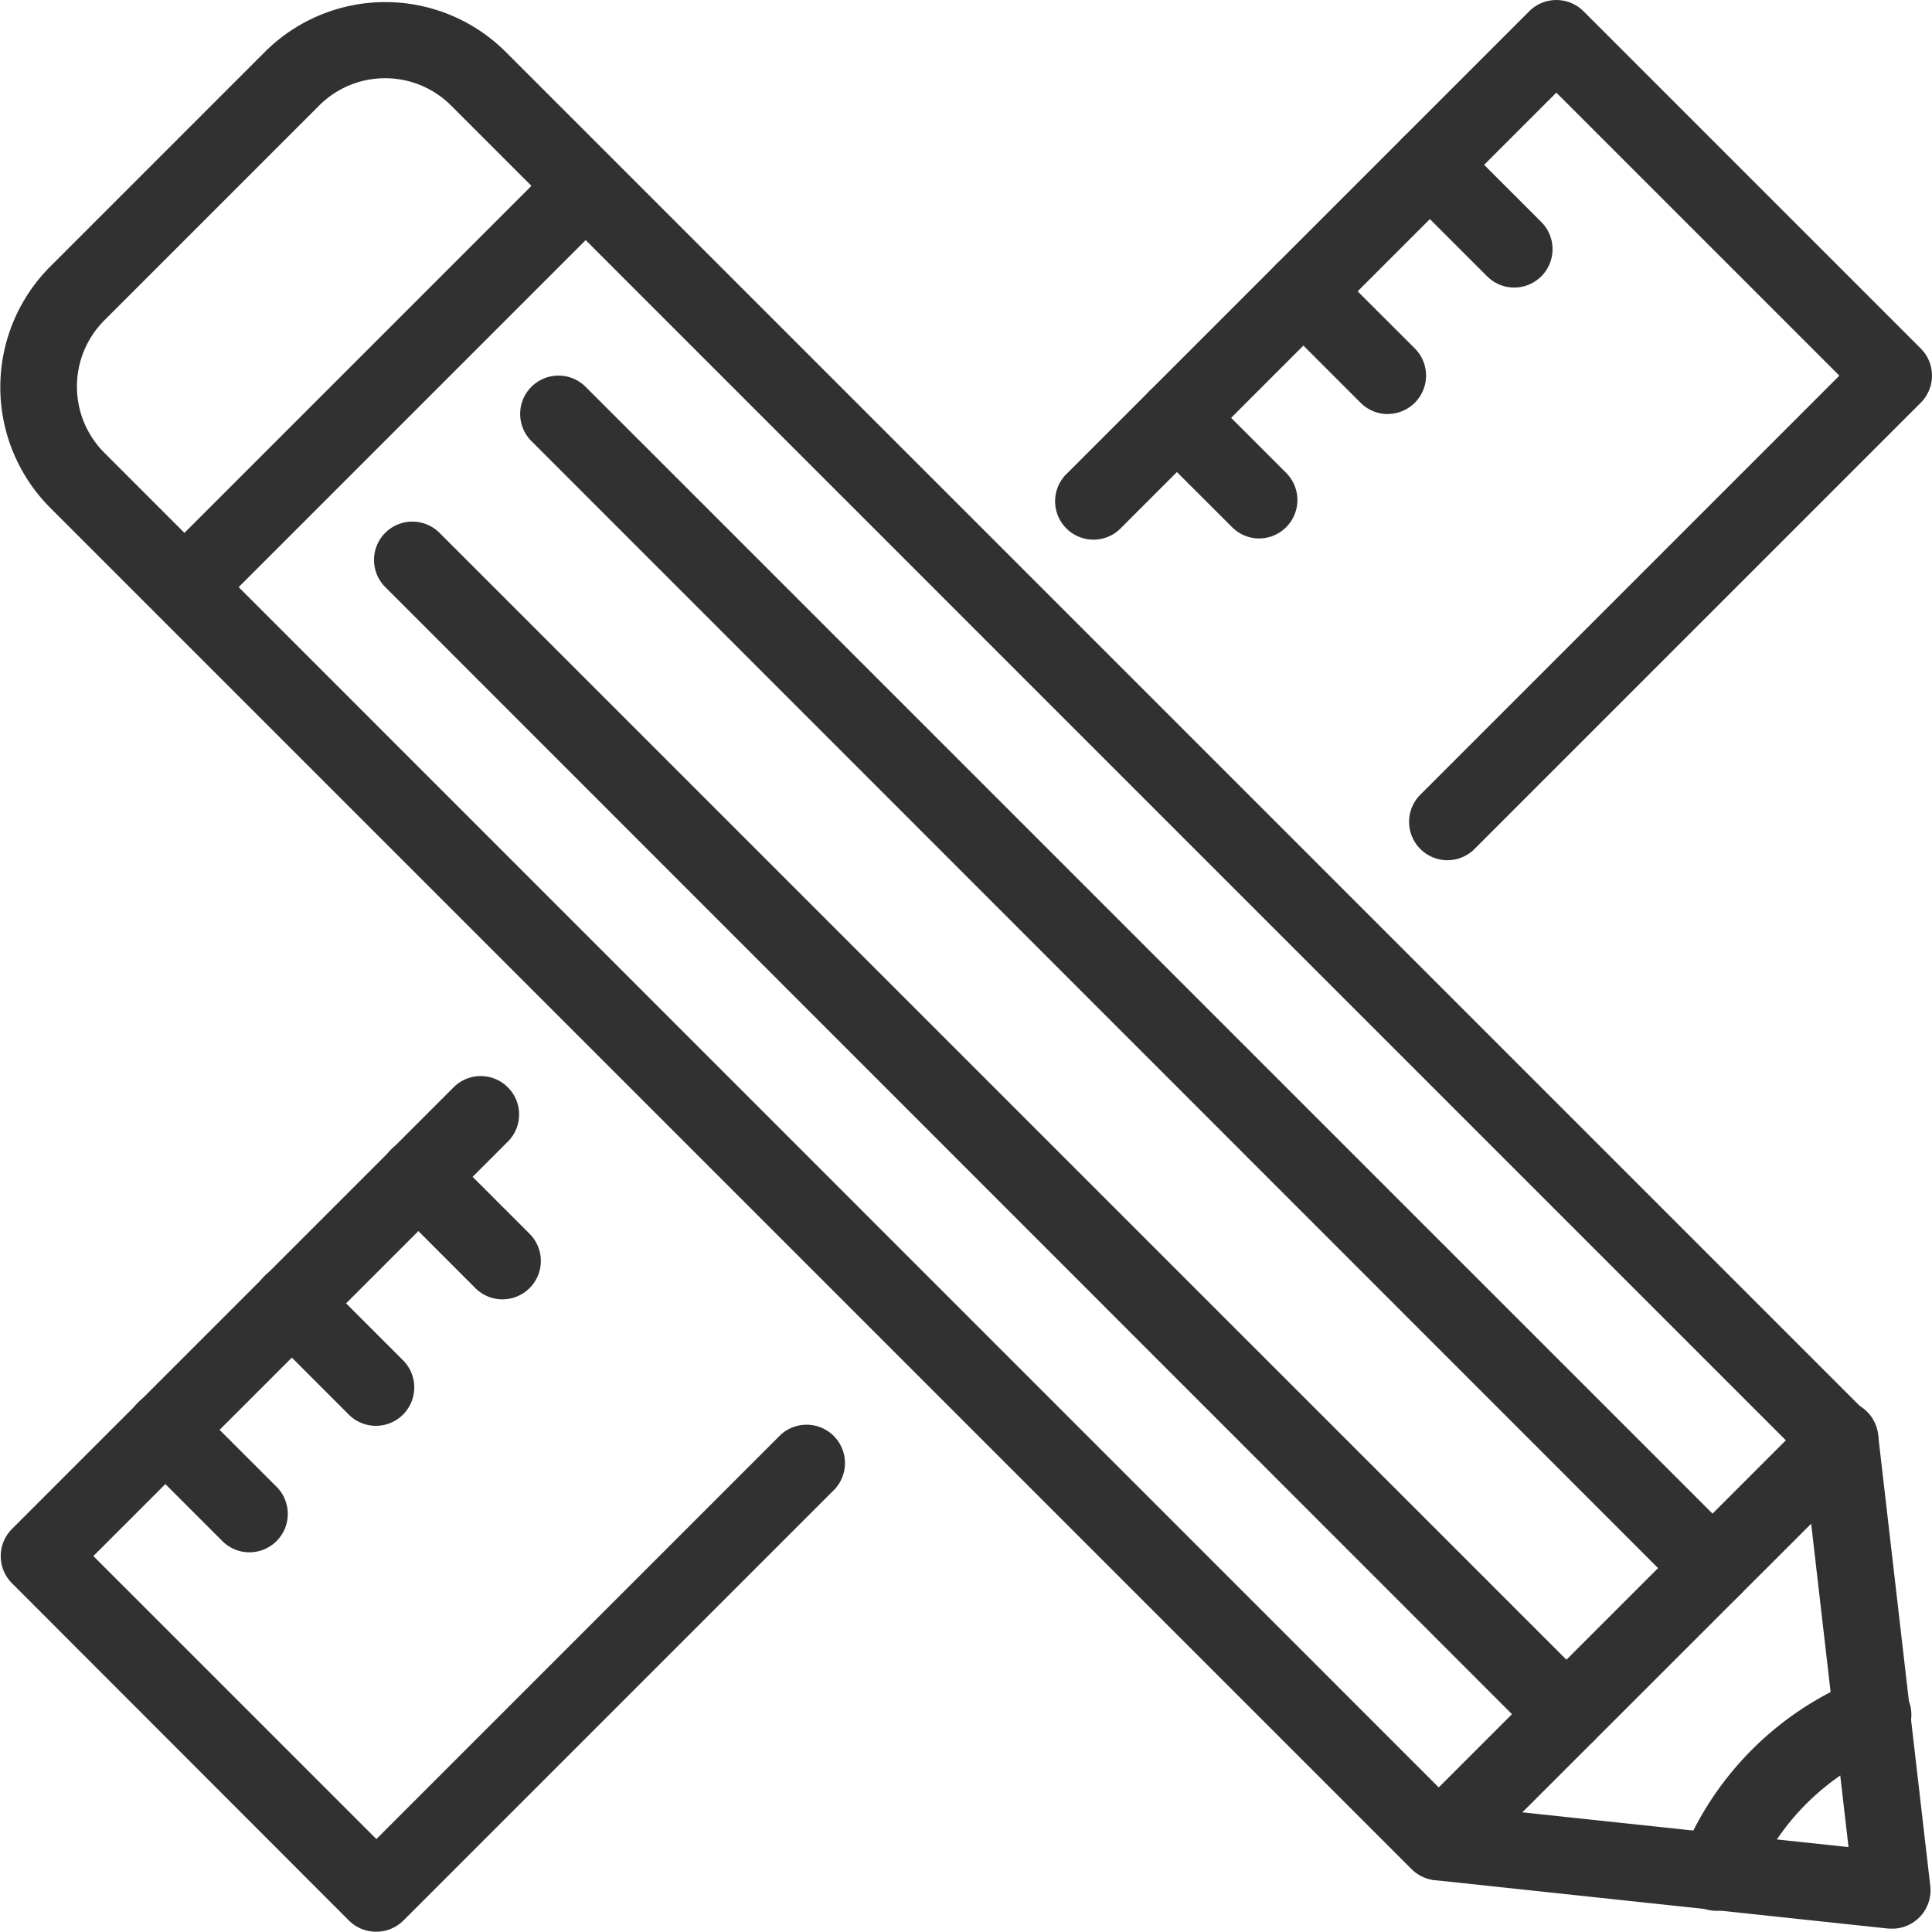
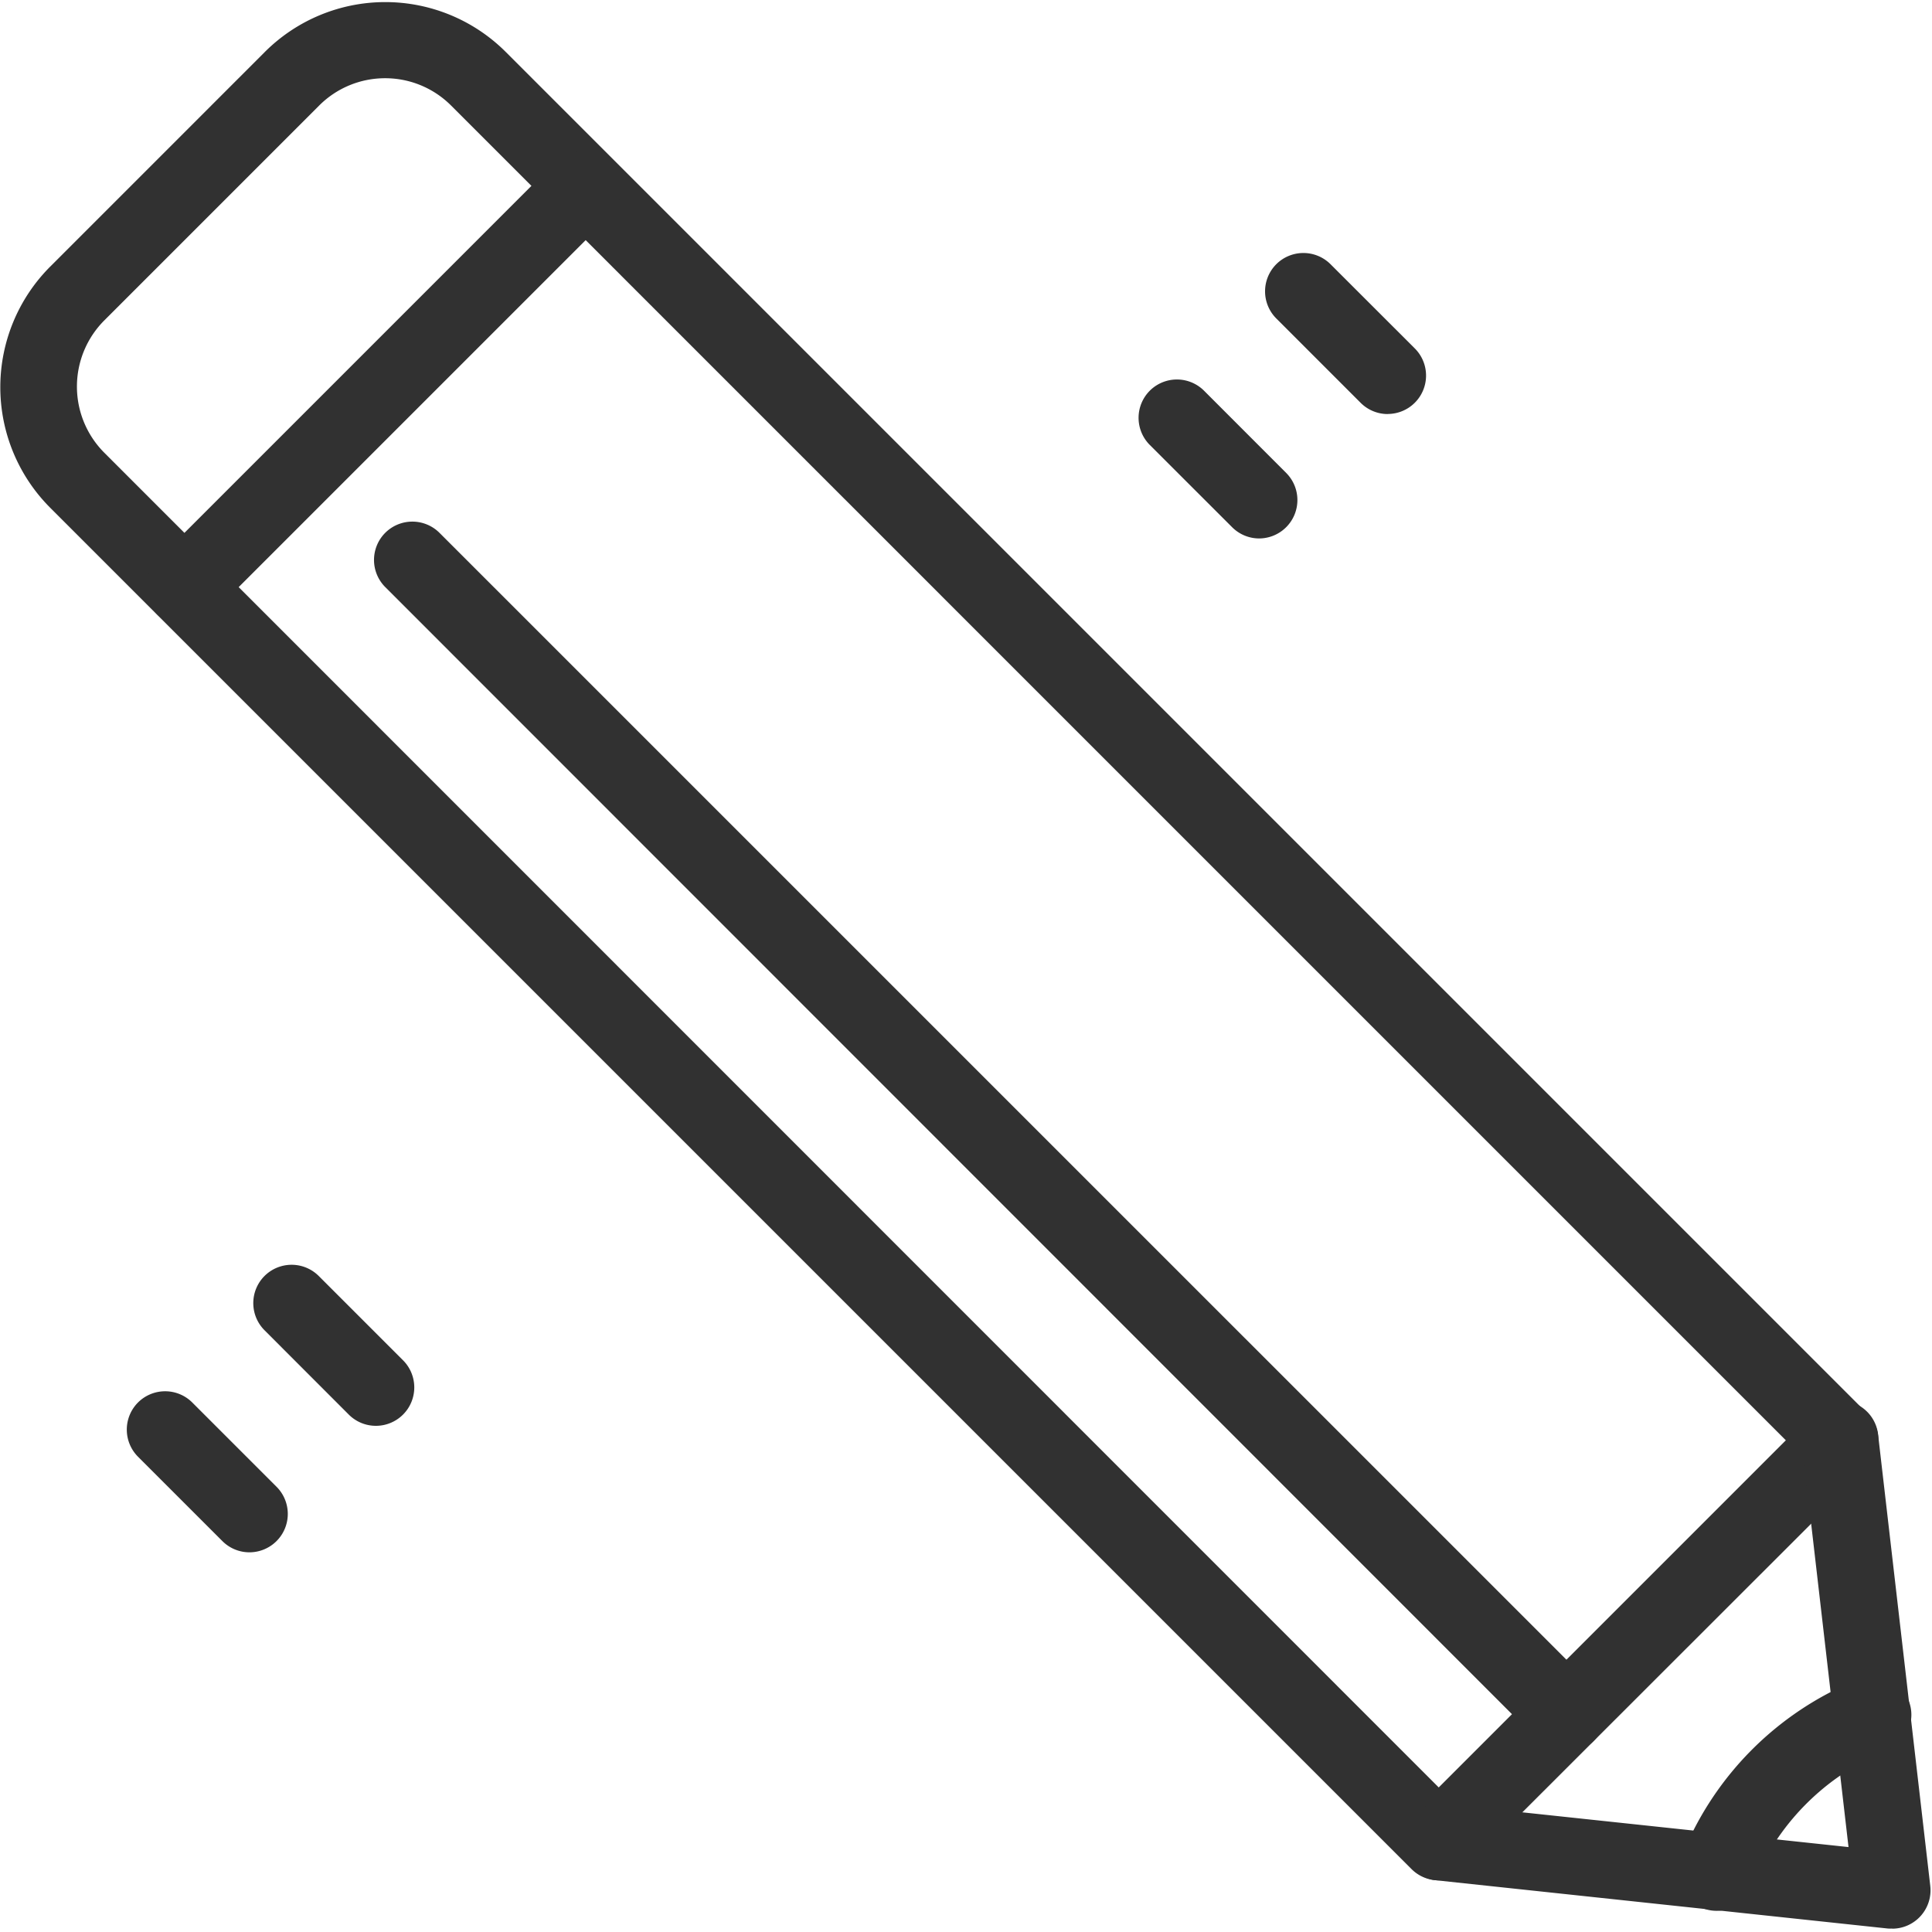
<svg xmlns="http://www.w3.org/2000/svg" width="26.821" height="26.818" viewBox="0 0 26.821 26.818">
  <g id="グループ_85093" data-name="グループ 85093" transform="translate(-1101.753 -967.594)">
    <path id="パス_418762" data-name="パス 418762" d="M25.324,31.8a.533.533,0,0,1-.377-.156l-18.9-18.9a2.369,2.369,0,0,1,0-3.346l2.98-2.98a2.366,2.366,0,0,1,3.346,0l18.9,18.9a.533.533,0,0,1,0,.753L25.7,31.64A.533.533,0,0,1,25.324,31.8ZM10.7,6.782a1.292,1.292,0,0,0-.92.381L6.8,10.143a1.3,1.3,0,0,0,0,1.839L25.324,30.51l4.819-4.819L11.615,7.163A1.292,1.292,0,0,0,10.7,6.782Z" transform="translate(1096.402 961.898)" fill="#313131" />
    <path id="線_25729" data-name="線 25729" d="M-.117,5.938a.531.531,0,0,1-.377-.156.533.533,0,0,1,0-.753L5.029-.494a.533.533,0,0,1,.753,0,.533.533,0,0,1,0,.753L.259,5.782A.531.531,0,0,1-.117,5.938Z" transform="translate(1104.429 970.341)" fill="#313131" />
-     <path id="線_25730" data-name="線 25730" d="M15.9,16.437a.531.531,0,0,1-.377-.156L-.494.259a.533.533,0,0,1,0-.753.533.533,0,0,1,.753,0L16.281,15.527a.533.533,0,0,1-.377.909Z" transform="translate(1109.624 973.458)" fill="#313131" />
    <path id="線_25731" data-name="線 25731" d="M15.9,16.437a.531.531,0,0,1-.377-.156L-.494.259a.533.533,0,0,1,0-.753.533.533,0,0,1,.753,0L16.281,15.527a.533.533,0,0,1-.377.909Z" transform="translate(1107.595 975.485)" fill="#313131" />
    <path id="パス_418763" data-name="パス 418763" d="M365.44,366.289a.533.533,0,0,1-.057,0l-6.294-.672a.533.533,0,0,1,.113-1.059l5.632.6-.645-5.583a.533.533,0,1,1,1.058-.122l.722,6.244a.533.533,0,0,1-.529.594Z" transform="translate(762.581 628.078)" fill="#313131" />
-     <path id="パス_418764" data-name="パス 418764" d="M277.248,17.292a.533.533,0,0,1-.377-.909l5.818-5.818-3.929-3.929-6.032,6.032a.533.533,0,1,1-.753-.753l6.409-6.409a.533.533,0,0,1,.753,0l4.682,4.682a.533.533,0,0,1,0,.753l-6.2,6.2A.531.531,0,0,1,277.248,17.292Z" transform="translate(844.599 962.244)" fill="#313131" />
-     <path id="パス_418765" data-name="パス 418765" d="M10.654,288.373a.533.533,0,0,1-.377-.156L5.6,283.535a.533.533,0,0,1,0-.753l6.148-6.148a.533.533,0,0,1,.753.753l-5.771,5.771,3.929,3.929,5.613-5.613a.533.533,0,0,1,.753.753l-5.99,5.99A.533.533,0,0,1,10.654,288.373Z" transform="translate(1096.319 706.038)" fill="#313131" />
-     <path id="線_25732" data-name="線 25732" d="M1.053,1.586A.531.531,0,0,1,.677,1.43L-.494.259a.533.533,0,0,1,0-.753.533.533,0,0,1,.753,0L1.43.677a.533.533,0,0,1-.377.909Z" transform="translate(1121.721 970)" fill="#313131" />
    <path id="線_25733" data-name="線 25733" d="M1.053,1.586A.531.531,0,0,1,.677,1.43L-.494.259a.533.533,0,0,1,0-.753.533.533,0,0,1,.753,0L1.43.676a.533.533,0,0,1-.377.909Z" transform="translate(1119.965 971.756)" fill="#313131" />
    <path id="線_25734" data-name="線 25734" d="M1.025,1.557A.531.531,0,0,1,.648,1.4L-.494.259a.533.533,0,0,1,0-.753.533.533,0,0,1,.753,0L1.4.648a.533.533,0,0,1-.377.909Z" transform="translate(1118.209 973.512)" fill="#313131" />
-     <path id="線_25735" data-name="線 25735" d="M1.053,1.586A.531.531,0,0,1,.676,1.43L-.494.259a.533.533,0,0,1,0-.753.533.533,0,0,1,.753,0L1.43.677a.533.533,0,0,1-.377.909Z" transform="translate(1107.676 984.046)" fill="#313131" />
    <path id="線_25736" data-name="線 25736" d="M1.053,1.586A.531.531,0,0,1,.676,1.43L-.494.259a.533.533,0,0,1,0-.753.533.533,0,0,1,.753,0L1.43.677a.533.533,0,0,1-.377.909Z" transform="translate(1105.919 985.802)" fill="#313131" />
    <path id="線_25737" data-name="線 25737" d="M1.053,1.586A.531.531,0,0,1,.677,1.43L-.494.259a.533.533,0,0,1,0-.753.533.533,0,0,1,.753,0L1.43.677a.533.533,0,0,1-.377.909Z" transform="translate(1104.163 987.558)" fill="#313131" />
    <path id="パス_418766" data-name="パス 418766" d="M429.266,431.652a.533.533,0,0,1-.5-.726,4.414,4.414,0,0,1,2.446-2.48.533.533,0,1,1,.4.987,3.349,3.349,0,0,0-1.854,1.879A.533.533,0,0,1,429.266,431.652Z" transform="translate(696.321 562.469)" fill="#313131" />
  </g>
</svg>